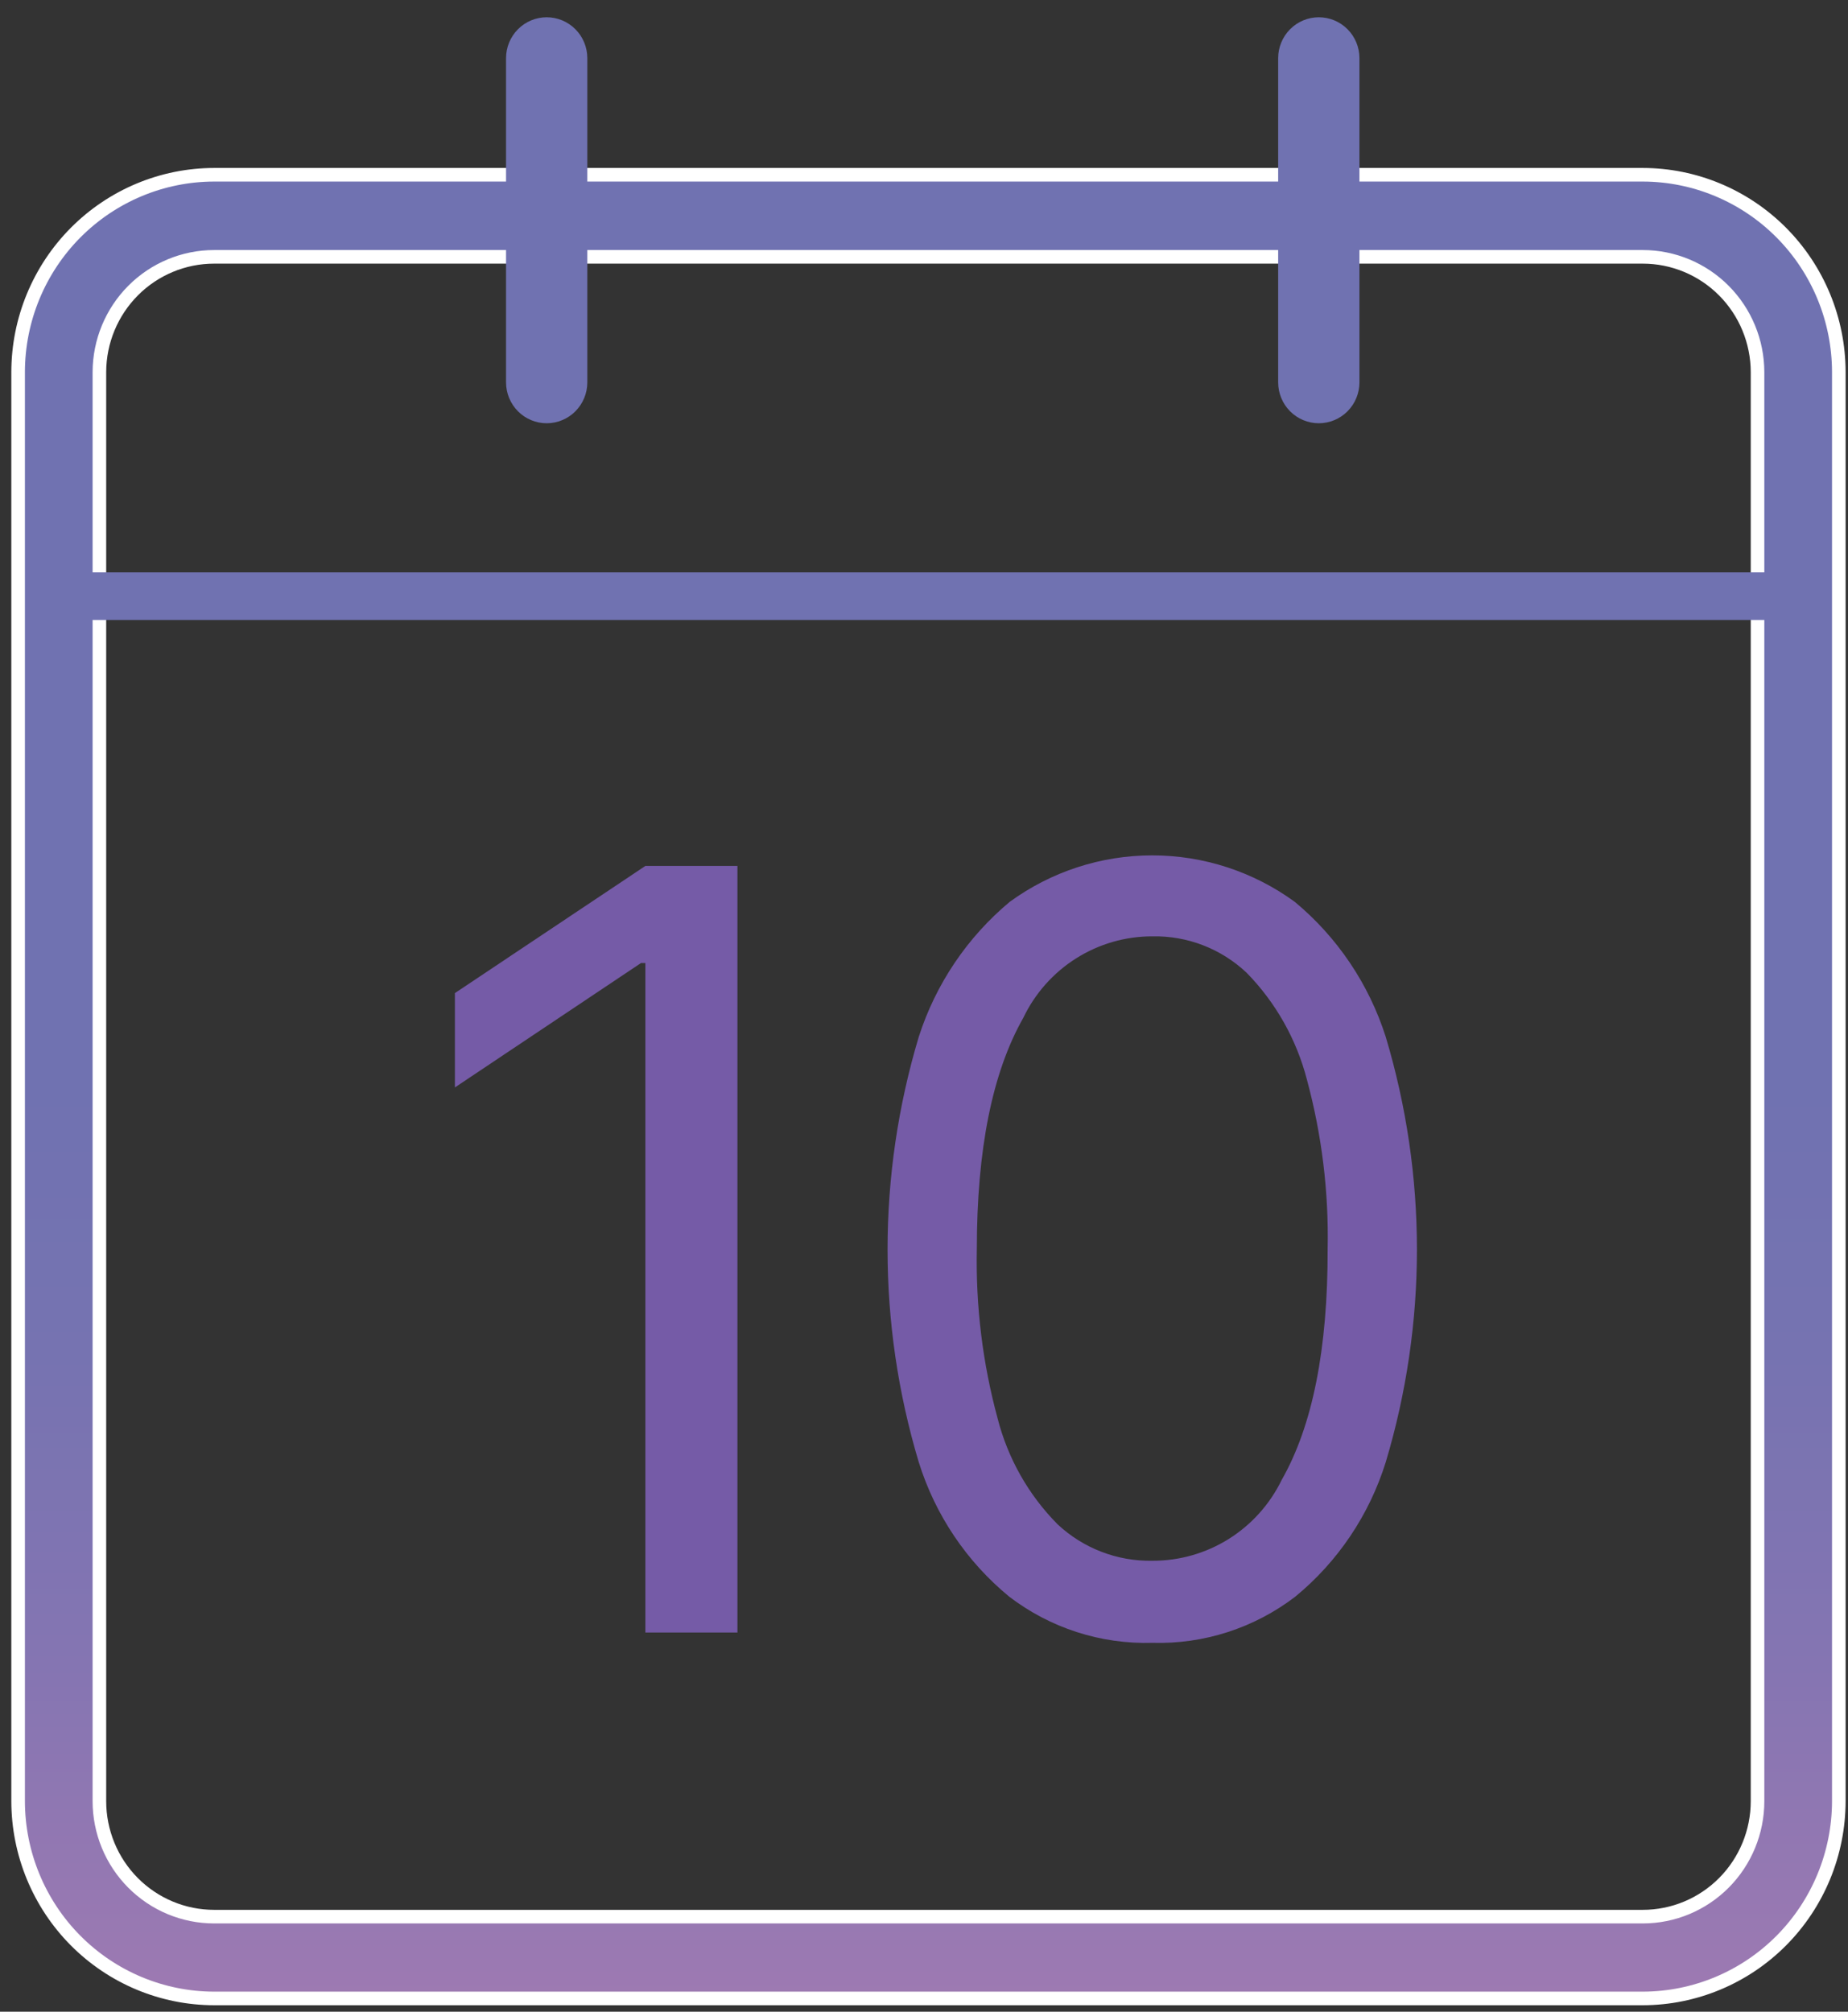
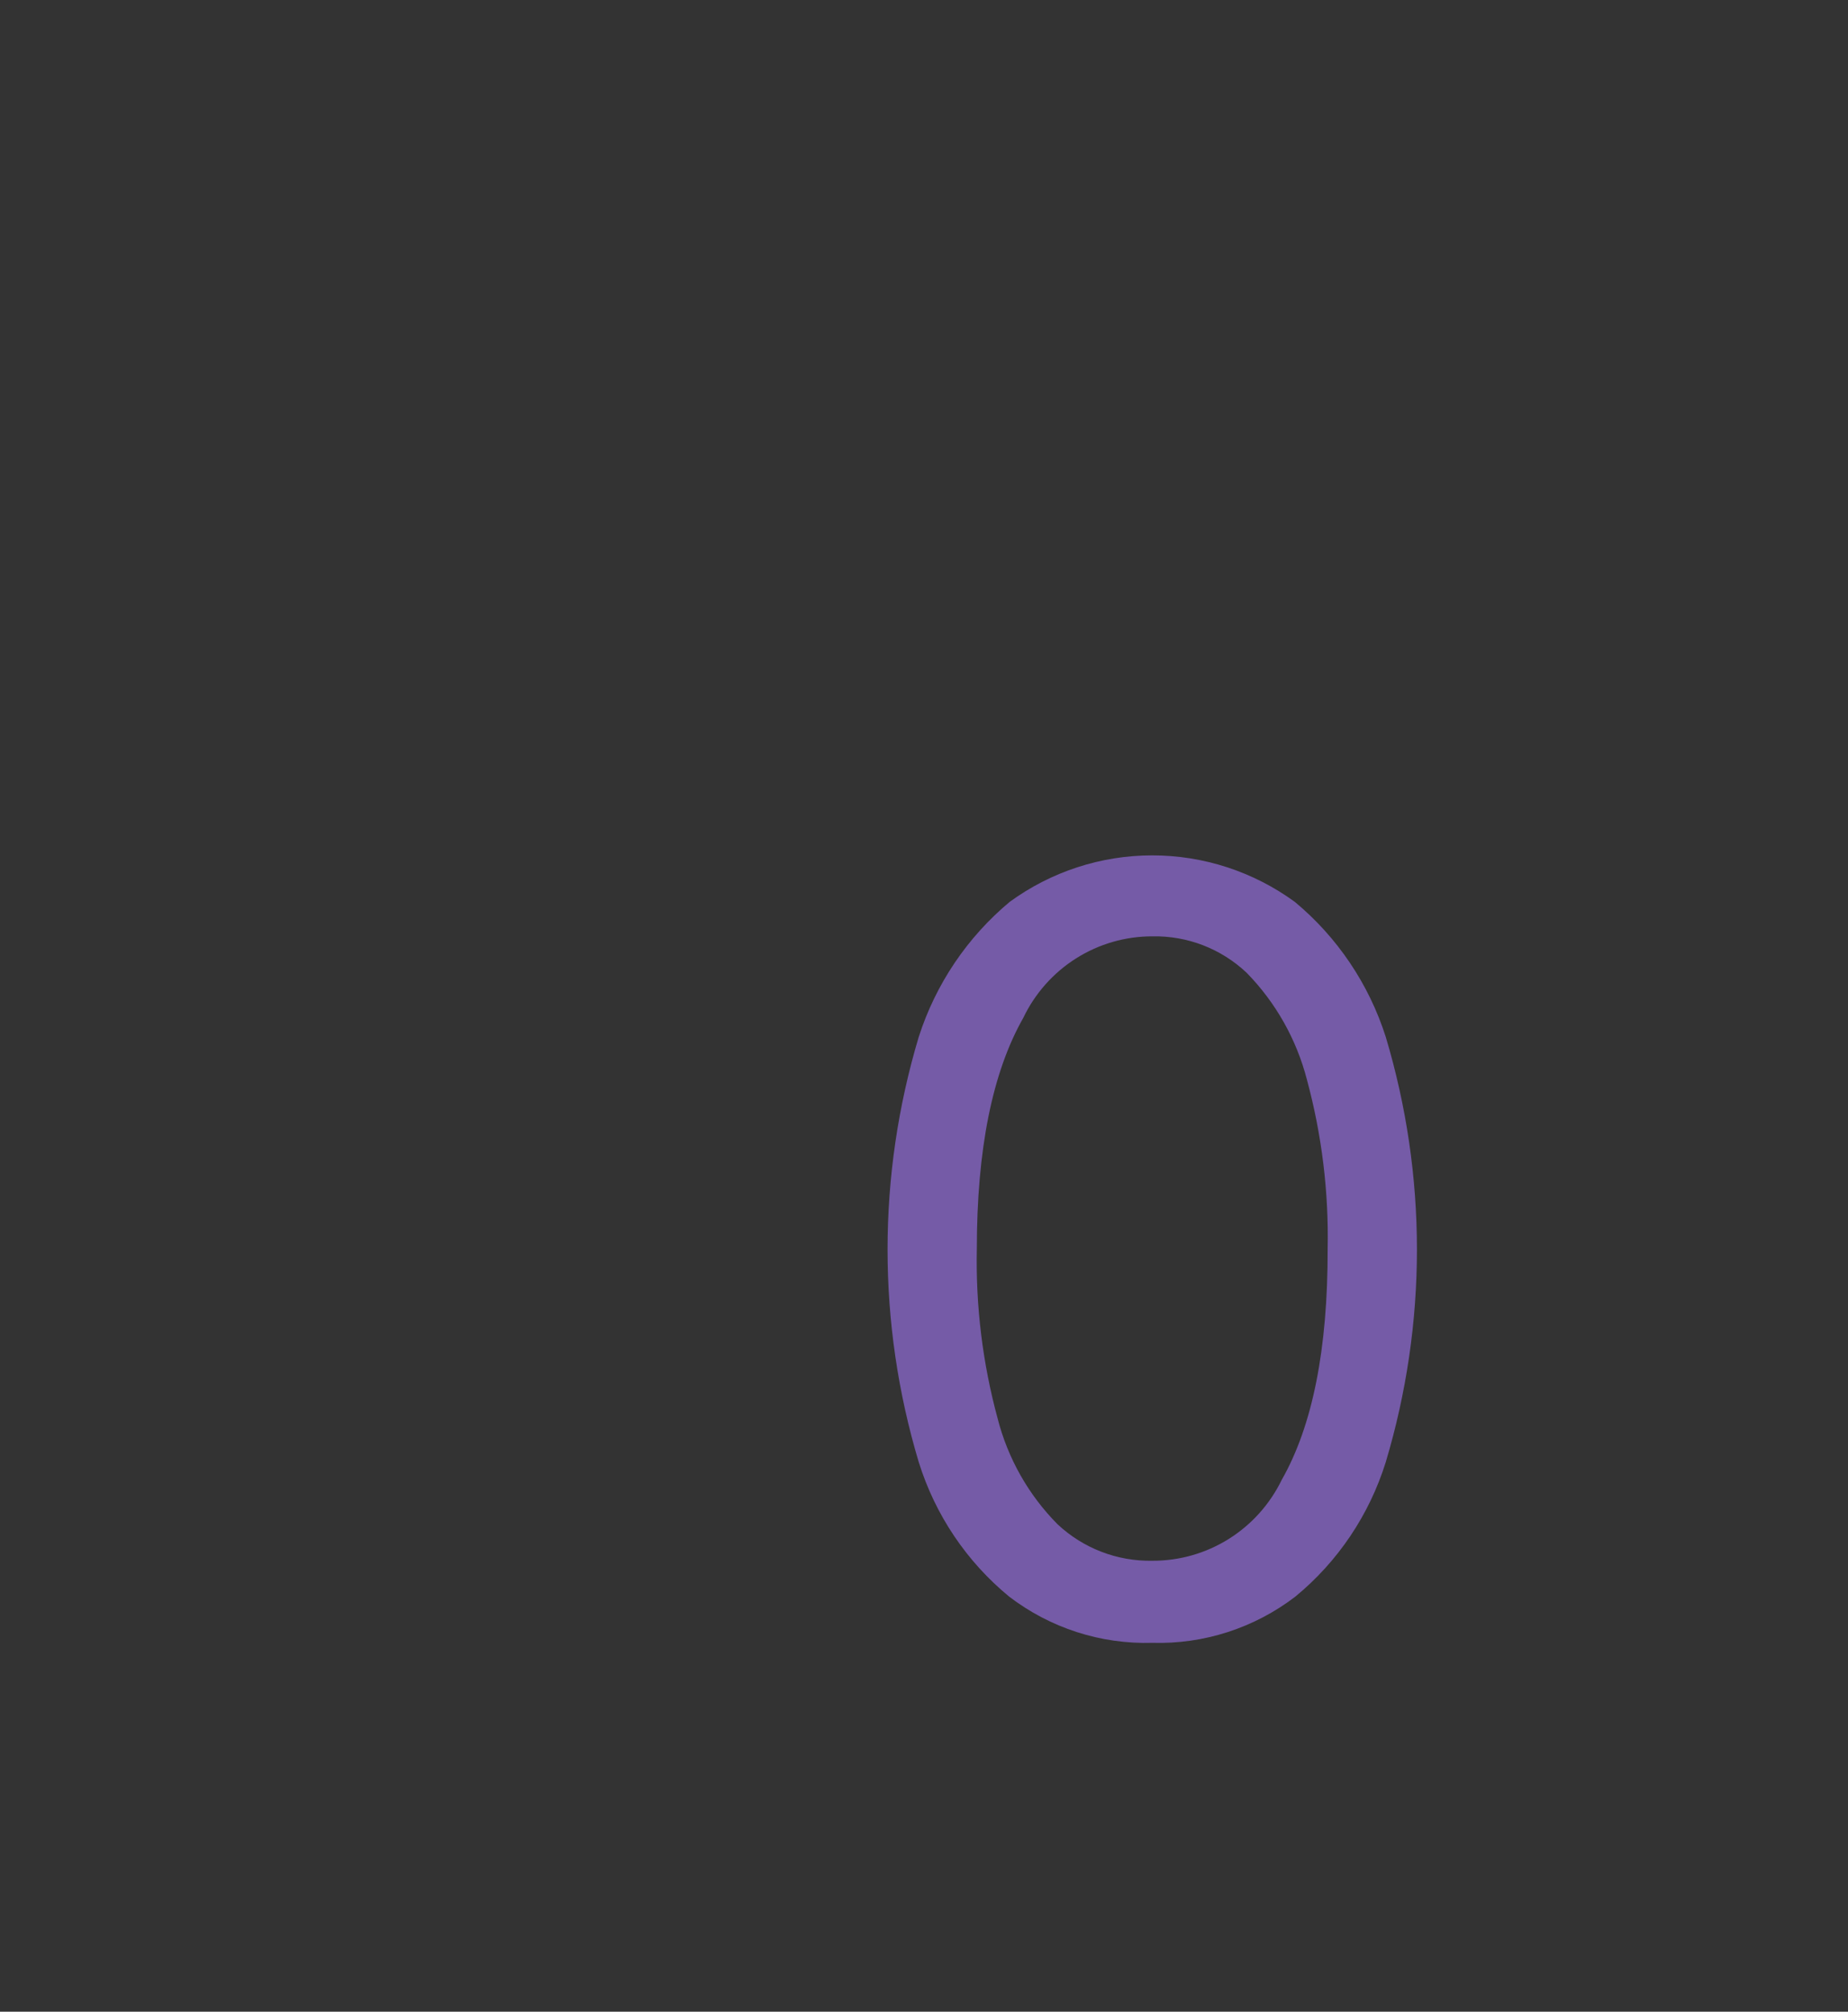
<svg xmlns="http://www.w3.org/2000/svg" width="102" height="111" viewBox="0 0 102 111" fill="none">
  <rect x="0" y="0" width="102" height="111" fill="#333333" stroke="none" />
-   <path d="M40.703 47.78V90.079H35.621V53.139H35.377L25.108 60.002V54.797L35.621 47.78H40.703Z" fill="#755BA7" />
  <path d="M63.606 90.647C60.759 90.732 57.969 89.832 55.702 88.098C53.355 86.17 51.62 83.592 50.712 80.683C48.414 73.028 48.414 64.862 50.712 57.207C51.648 54.296 53.39 51.713 55.732 49.761C58.02 48.094 60.773 47.197 63.598 47.197C66.423 47.197 69.176 48.094 71.464 49.761C73.811 51.708 75.554 54.293 76.484 57.207C78.782 64.862 78.782 73.028 76.484 80.683C75.576 83.592 73.841 86.17 71.494 88.098C69.232 89.83 66.447 90.73 63.606 90.647ZM63.606 86.118C65.093 86.124 66.552 85.709 67.816 84.918C69.079 84.128 70.095 82.995 70.747 81.65C72.445 78.671 73.29 74.429 73.279 68.922C73.344 65.766 72.959 62.617 72.135 59.572C71.559 57.347 70.412 55.314 68.809 53.676C67.402 52.347 65.534 51.626 63.606 51.665C62.117 51.662 60.658 52.083 59.397 52.879C58.136 53.675 57.125 54.813 56.48 56.163C54.771 59.173 53.916 63.425 53.916 68.922C53.851 72.073 54.236 75.217 55.061 78.257C55.626 80.469 56.769 82.489 58.372 84.106C59.791 85.434 61.668 86.155 63.606 86.118Z" fill="#755BA7" />
-   <path d="M90.674 110.269C93.542 110.265 96.292 109.116 98.32 107.076C100.348 105.035 101.489 102.269 101.493 99.383V20.529C101.489 17.643 100.348 14.877 98.32 12.836C96.292 10.796 93.542 9.647 90.674 9.643H11.818C8.95 9.647 6.201 10.796 4.173 12.836C2.145 14.877 1.004 17.643 1 20.529V99.383C1.004 102.269 2.145 105.035 4.173 107.076C6.201 109.116 8.95 110.265 11.818 110.269H90.674ZM5.486 99.383V20.529C5.49 18.842 6.159 17.225 7.346 16.033C8.533 14.842 10.142 14.172 11.818 14.172H90.674C92.351 14.172 93.96 14.842 95.147 16.033C96.334 17.225 97.003 18.842 97.007 20.529V99.383C97.007 101.073 96.34 102.694 95.152 103.889C93.964 105.084 92.354 105.755 90.674 105.755H11.818C10.987 105.755 10.163 105.59 9.395 105.27C8.627 104.95 7.929 104.48 7.341 103.889C6.753 103.297 6.286 102.595 5.968 101.822C5.65 101.048 5.486 100.22 5.486 99.383Z" fill="url(#paint0_linear_397_891)" stroke="white" stroke-width="0.75" stroke-miterlimit="10" />
-   <path d="M32.417 21.097V3.21C32.417 2.612 32.181 2.037 31.76 1.614C31.34 1.191 30.769 0.953 30.174 0.953C29.579 0.953 29.009 1.191 28.588 1.614C28.168 2.037 27.931 2.612 27.931 3.21V21.097C27.931 21.695 28.168 22.269 28.588 22.693C29.009 23.116 29.579 23.354 30.174 23.354C30.769 23.354 31.34 23.116 31.76 22.693C32.181 22.269 32.417 21.695 32.417 21.097Z" fill="url(#paint1_linear_397_891)" />
-   <path d="M75.034 21.097V3.21C75.034 2.612 74.798 2.037 74.377 1.614C73.957 1.191 73.386 0.953 72.791 0.953C72.197 0.953 71.626 1.191 71.205 1.614C70.785 2.037 70.548 2.612 70.548 3.21V21.097C70.548 21.695 70.785 22.269 71.205 22.693C71.626 23.116 72.197 23.354 72.791 23.354C73.386 23.354 73.957 23.116 74.377 22.693C74.798 22.269 75.034 21.695 75.034 21.097Z" fill="url(#paint2_linear_397_891)" />
-   <path d="M98.762 31.583H3.243V34.208H98.762V31.583Z" fill="url(#paint3_linear_397_891)" />
  <defs>
    <linearGradient id="paint0_linear_397_891" x1="51.246" y1="125.223" x2="51.246" y2="10.488" gradientUnits="userSpaceOnUse">
      <stop stop-color="#B57DB3" />
      <stop offset="0.12" stop-color="#9F7AB2" />
      <stop offset="0.29" stop-color="#8575B2" />
      <stop offset="0.44" stop-color="#7673B1" />
      <stop offset="0.57" stop-color="#7072B1" />
    </linearGradient>
    <linearGradient id="paint1_linear_397_891" x1="2064.38" y1="6655.46" x2="2064.38" y2="4981.47" gradientUnits="userSpaceOnUse">
      <stop stop-color="#B57DB3" />
      <stop offset="0.12" stop-color="#9F7AB2" />
      <stop offset="0.29" stop-color="#8575B2" />
      <stop offset="0.44" stop-color="#7673B1" />
      <stop offset="0.57" stop-color="#7072B1" />
    </linearGradient>
    <linearGradient id="paint2_linear_397_891" x1="2232.35" y1="6655.46" x2="2232.35" y2="4981.47" gradientUnits="userSpaceOnUse">
      <stop stop-color="#B57DB3" />
      <stop offset="0.12" stop-color="#9F7AB2" />
      <stop offset="0.29" stop-color="#8575B2" />
      <stop offset="0.44" stop-color="#7673B1" />
      <stop offset="0.57" stop-color="#7072B1" />
    </linearGradient>
    <linearGradient id="paint3_linear_397_891" x1="21283.8" y1="178.889" x2="21283.8" y2="64.741" gradientUnits="userSpaceOnUse">
      <stop stop-color="#B57DB3" />
      <stop offset="0.12" stop-color="#9F7AB2" />
      <stop offset="0.29" stop-color="#8575B2" />
      <stop offset="0.44" stop-color="#7673B1" />
      <stop offset="0.57" stop-color="#7072B1" />
    </linearGradient>
  </defs>
</svg>